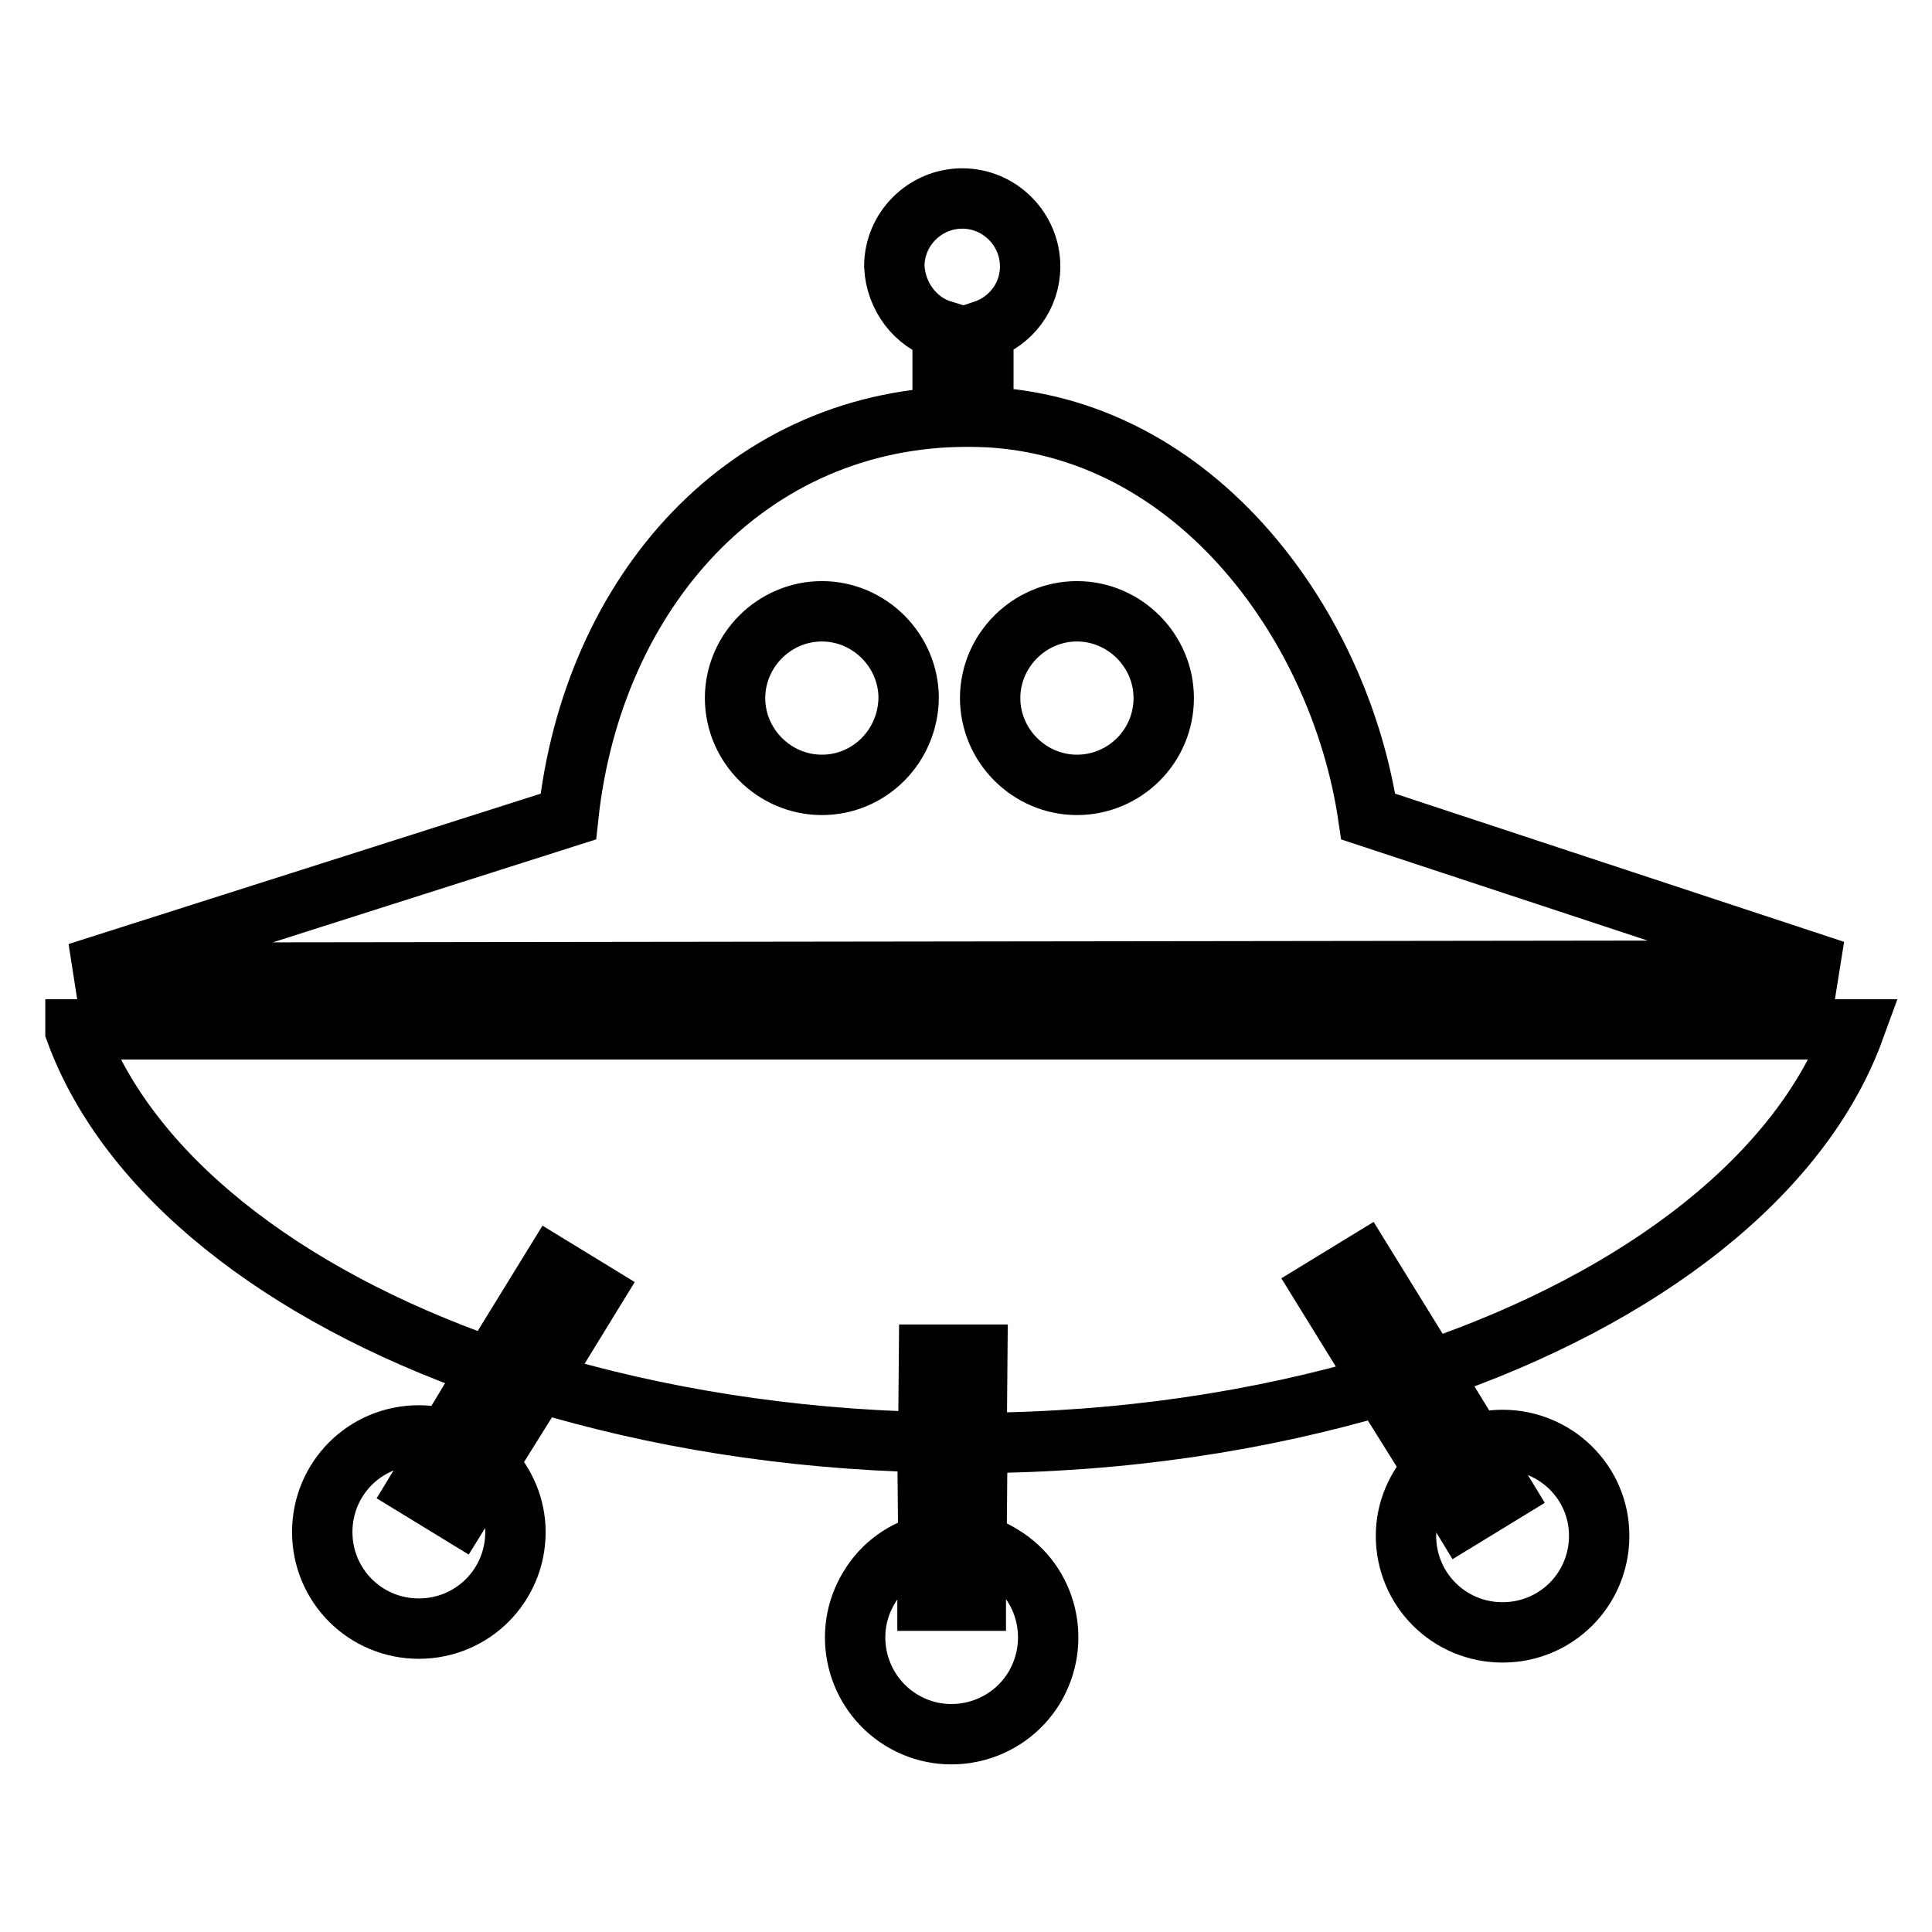
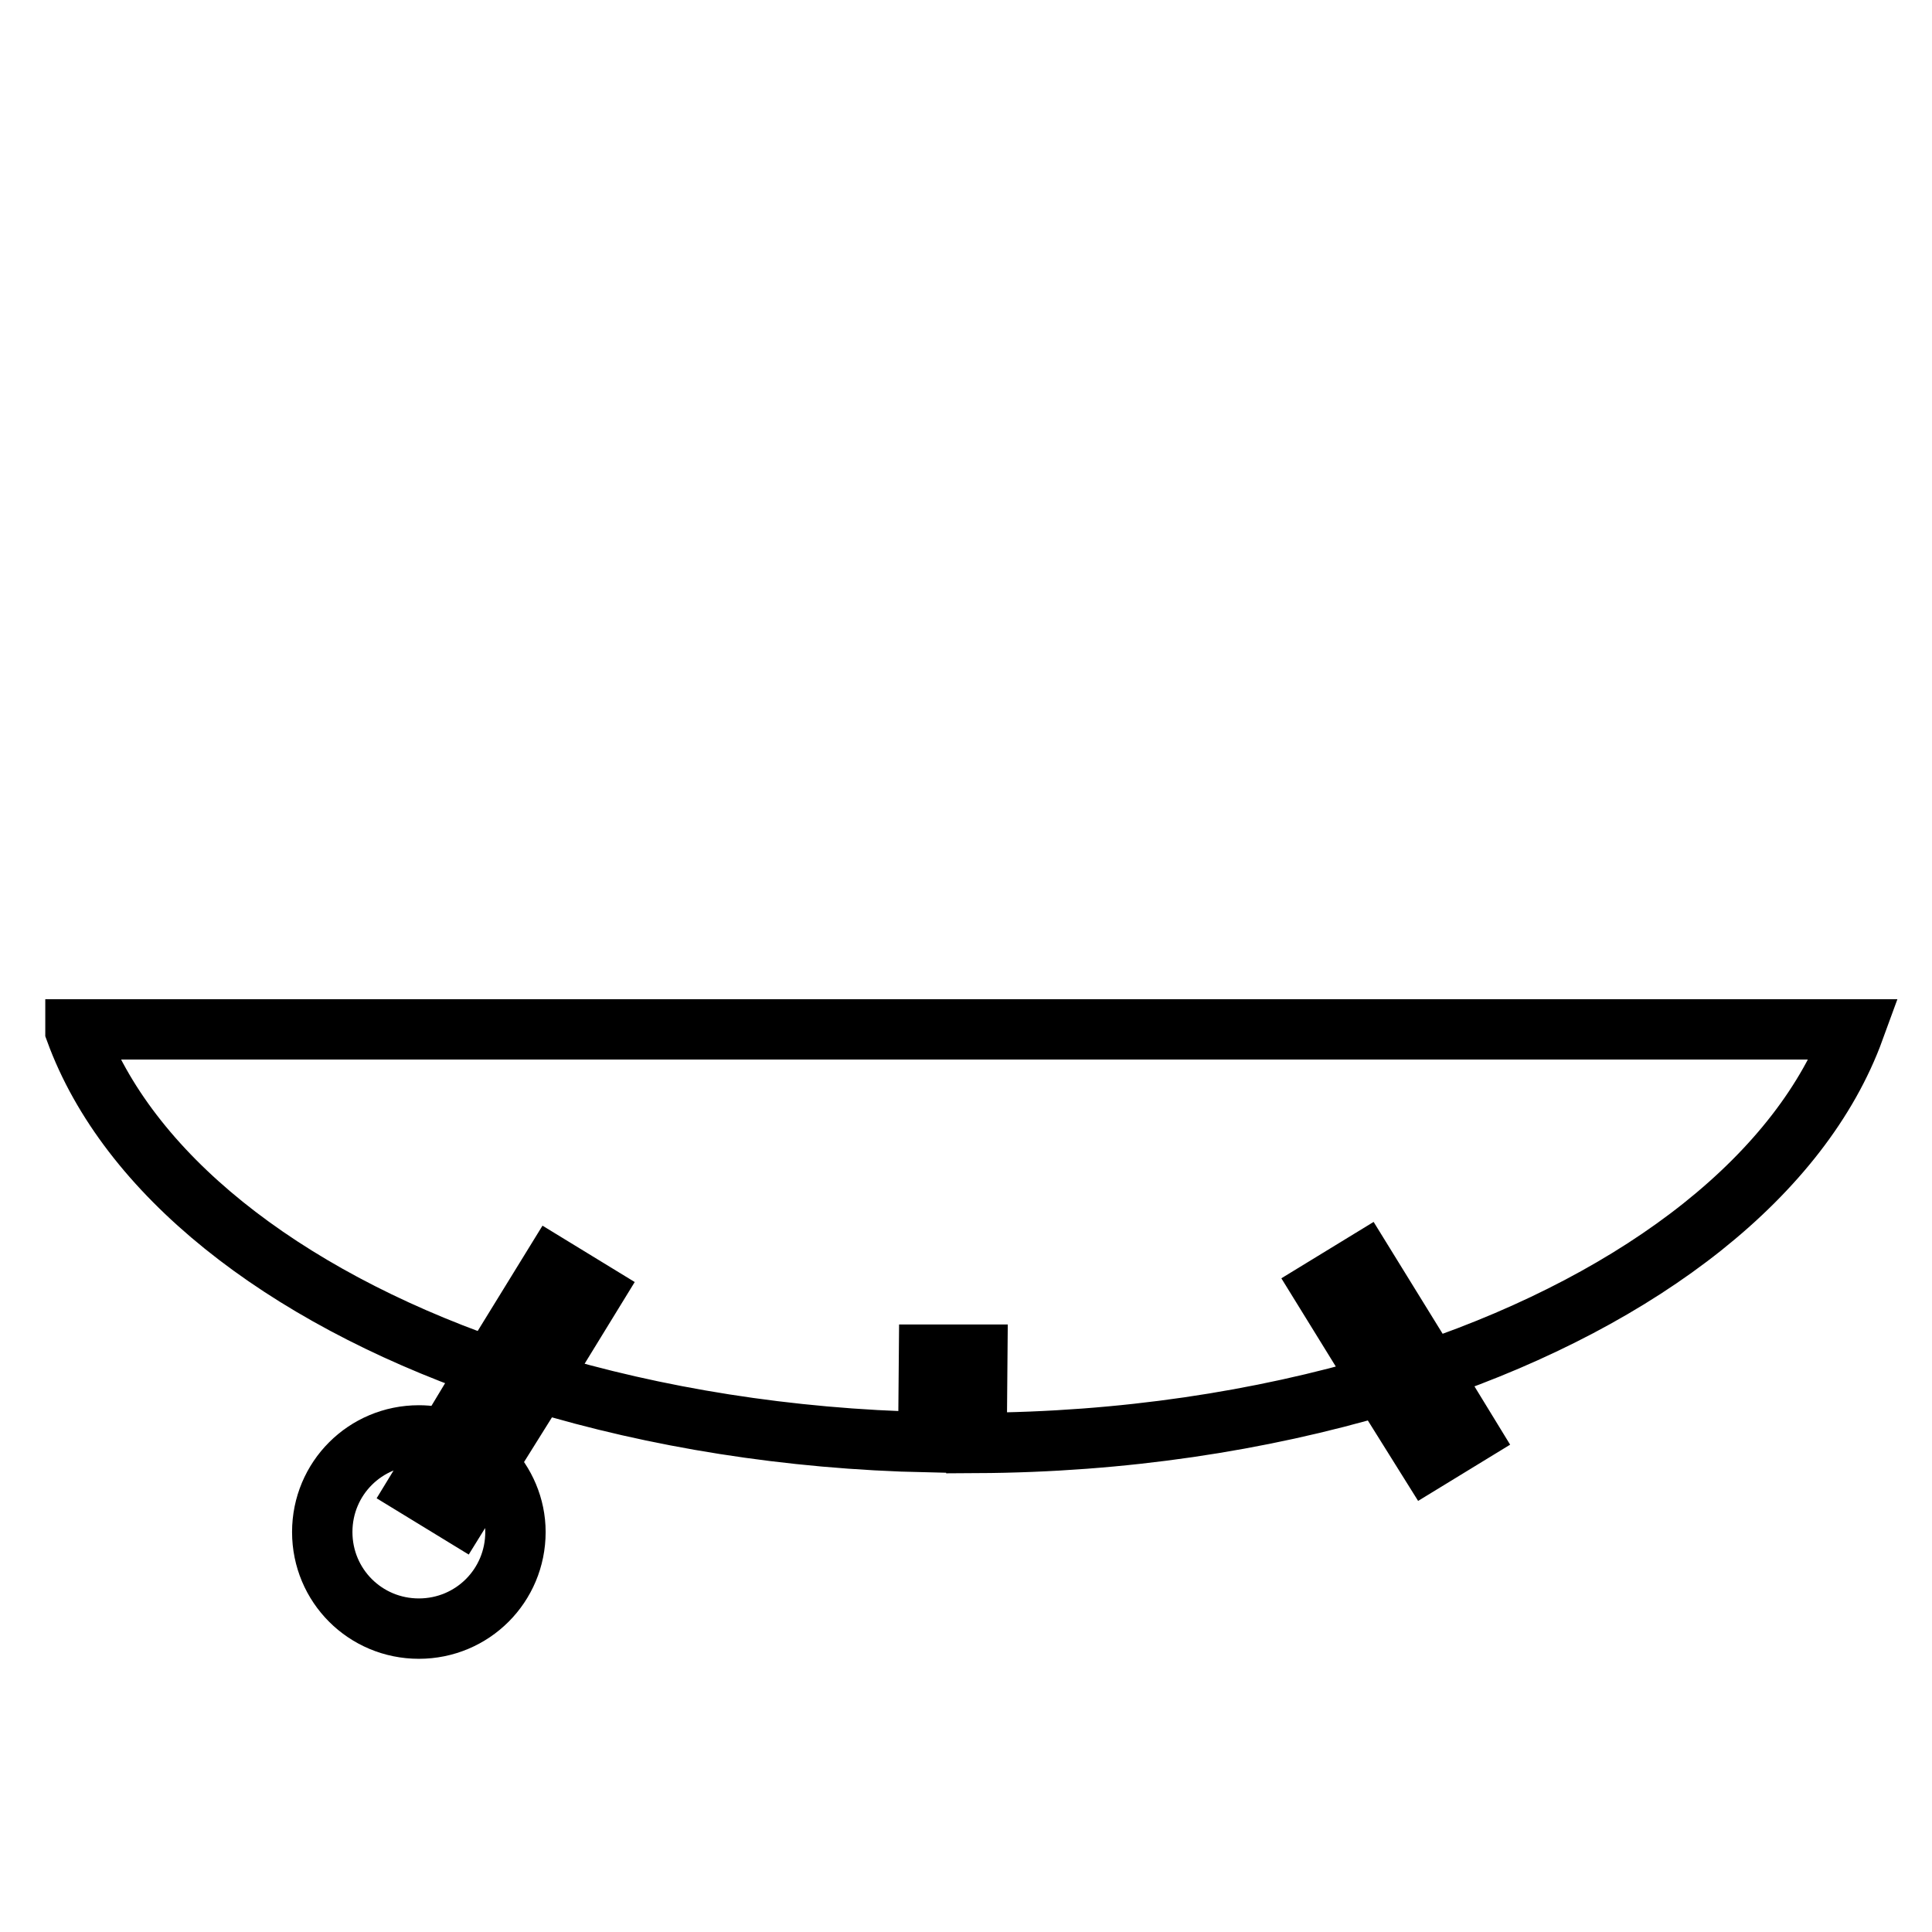
<svg xmlns="http://www.w3.org/2000/svg" version="1.1" x="0px" y="0px" viewBox="0 0 256 256" enable-background="new 0 0 256 256" xml:space="preserve">
  <g>
    <g>
-       <path stroke-width="8" fill-opacity="0" stroke="#000000" d="M124.9,43.8v11.4h5.4V43.8c3.6-1.2,6.2-4.5,6.2-8.5c0-4.9-4-9-9-9c-4.9,0-9,4-9,9C118.7,39.3,121.3,42.7,124.9,43.8z" />
      <path stroke-width="8" fill-opacity="0" stroke="#000000" d="M60.8,200.5l-5.4-3.3l3.9-6.4c-1.2-0.4-2.5-0.6-3.8-0.6c-7.1,0-12.8,5.7-12.8,12.8s5.7,12.8,12.8,12.8c7.1,0,12.8-5.7,12.8-12.8c0-3.4-1.4-6.5-3.6-8.8L60.8,200.5z" />
-       <path stroke-width="8" fill-opacity="0" stroke="#000000" d="M199.1,190.8c-1.3,0-2.6,0.2-3.8,0.6l3.9,6.4l-5.4,3.3l-3.9-6.4c-2.2,2.3-3.6,5.4-3.6,8.8c0,7.1,5.7,12.8,12.8,12.8c7.1,0,12.8-5.7,12.8-12.8S206.1,190.8,199.1,190.8z" />
-       <path stroke-width="8" fill-opacity="0" stroke="#000000" d="M129.4,203.3l0.1-11.3h-6.6l0.1,11.3L129.4,203.3z" />
-       <path stroke-width="8" fill-opacity="0" stroke="#000000" d="M132.8,206.1c-1.1-0.7-2.3-1.2-3.5-1.5v7.5h-6.4v-7.5c-3.1,0.8-5.9,2.7-7.7,5.7c-3.7,6-1.8,13.9,4.2,17.6c6,3.7,13.9,1.8,17.6-4.2C140.7,217.6,138.8,209.7,132.8,206.1z" />
      <path stroke-width="8" fill-opacity="0" stroke="#000000" d="M10,136.6c6.9,18.9,27.2,34.9,54.9,44.6l-5,8.3l5.4,3.3l6-9.6l-6.1-2.3l8-13l5.4,3.3l-7.3,11.9c15.5,4.7,33.1,7.6,51.7,8l0.1-11.6l6.4,0l-0.1,11.7c19.4-0.1,37.6-2.9,53.8-7.7l-7.9-12.8l5.4-3.3l8.7,14.1l-6.2,2.3l6,9.6l5.4-3.3l-5.2-8.5c28.4-9.7,49.3-26,56.3-45.2H10L10,136.6z" />
-       <path stroke-width="8" fill-opacity="0" stroke="#000000" d="M181.3,108.2c-3.8-25.8-23.7-53-53-53c-29.3,0-49.8,23.3-53,53l-65,20.7l232.8-0.3L181.3,108.2z M108.9,104c-6.3,0-11.5-5.2-11.5-11.5c0-6.3,5.2-11.5,11.5-11.5c6.3,0,11.5,5.2,11.5,11.5C120.3,98.9,115.2,104,108.9,104z M142.7,104c-6.3,0-11.5-5.2-11.5-11.5c0-6.3,5.2-11.5,11.5-11.5c6.3,0,11.5,5.2,11.5,11.5C154.2,98.9,149,104,142.7,104z" />
    </g>
  </g>
</svg>